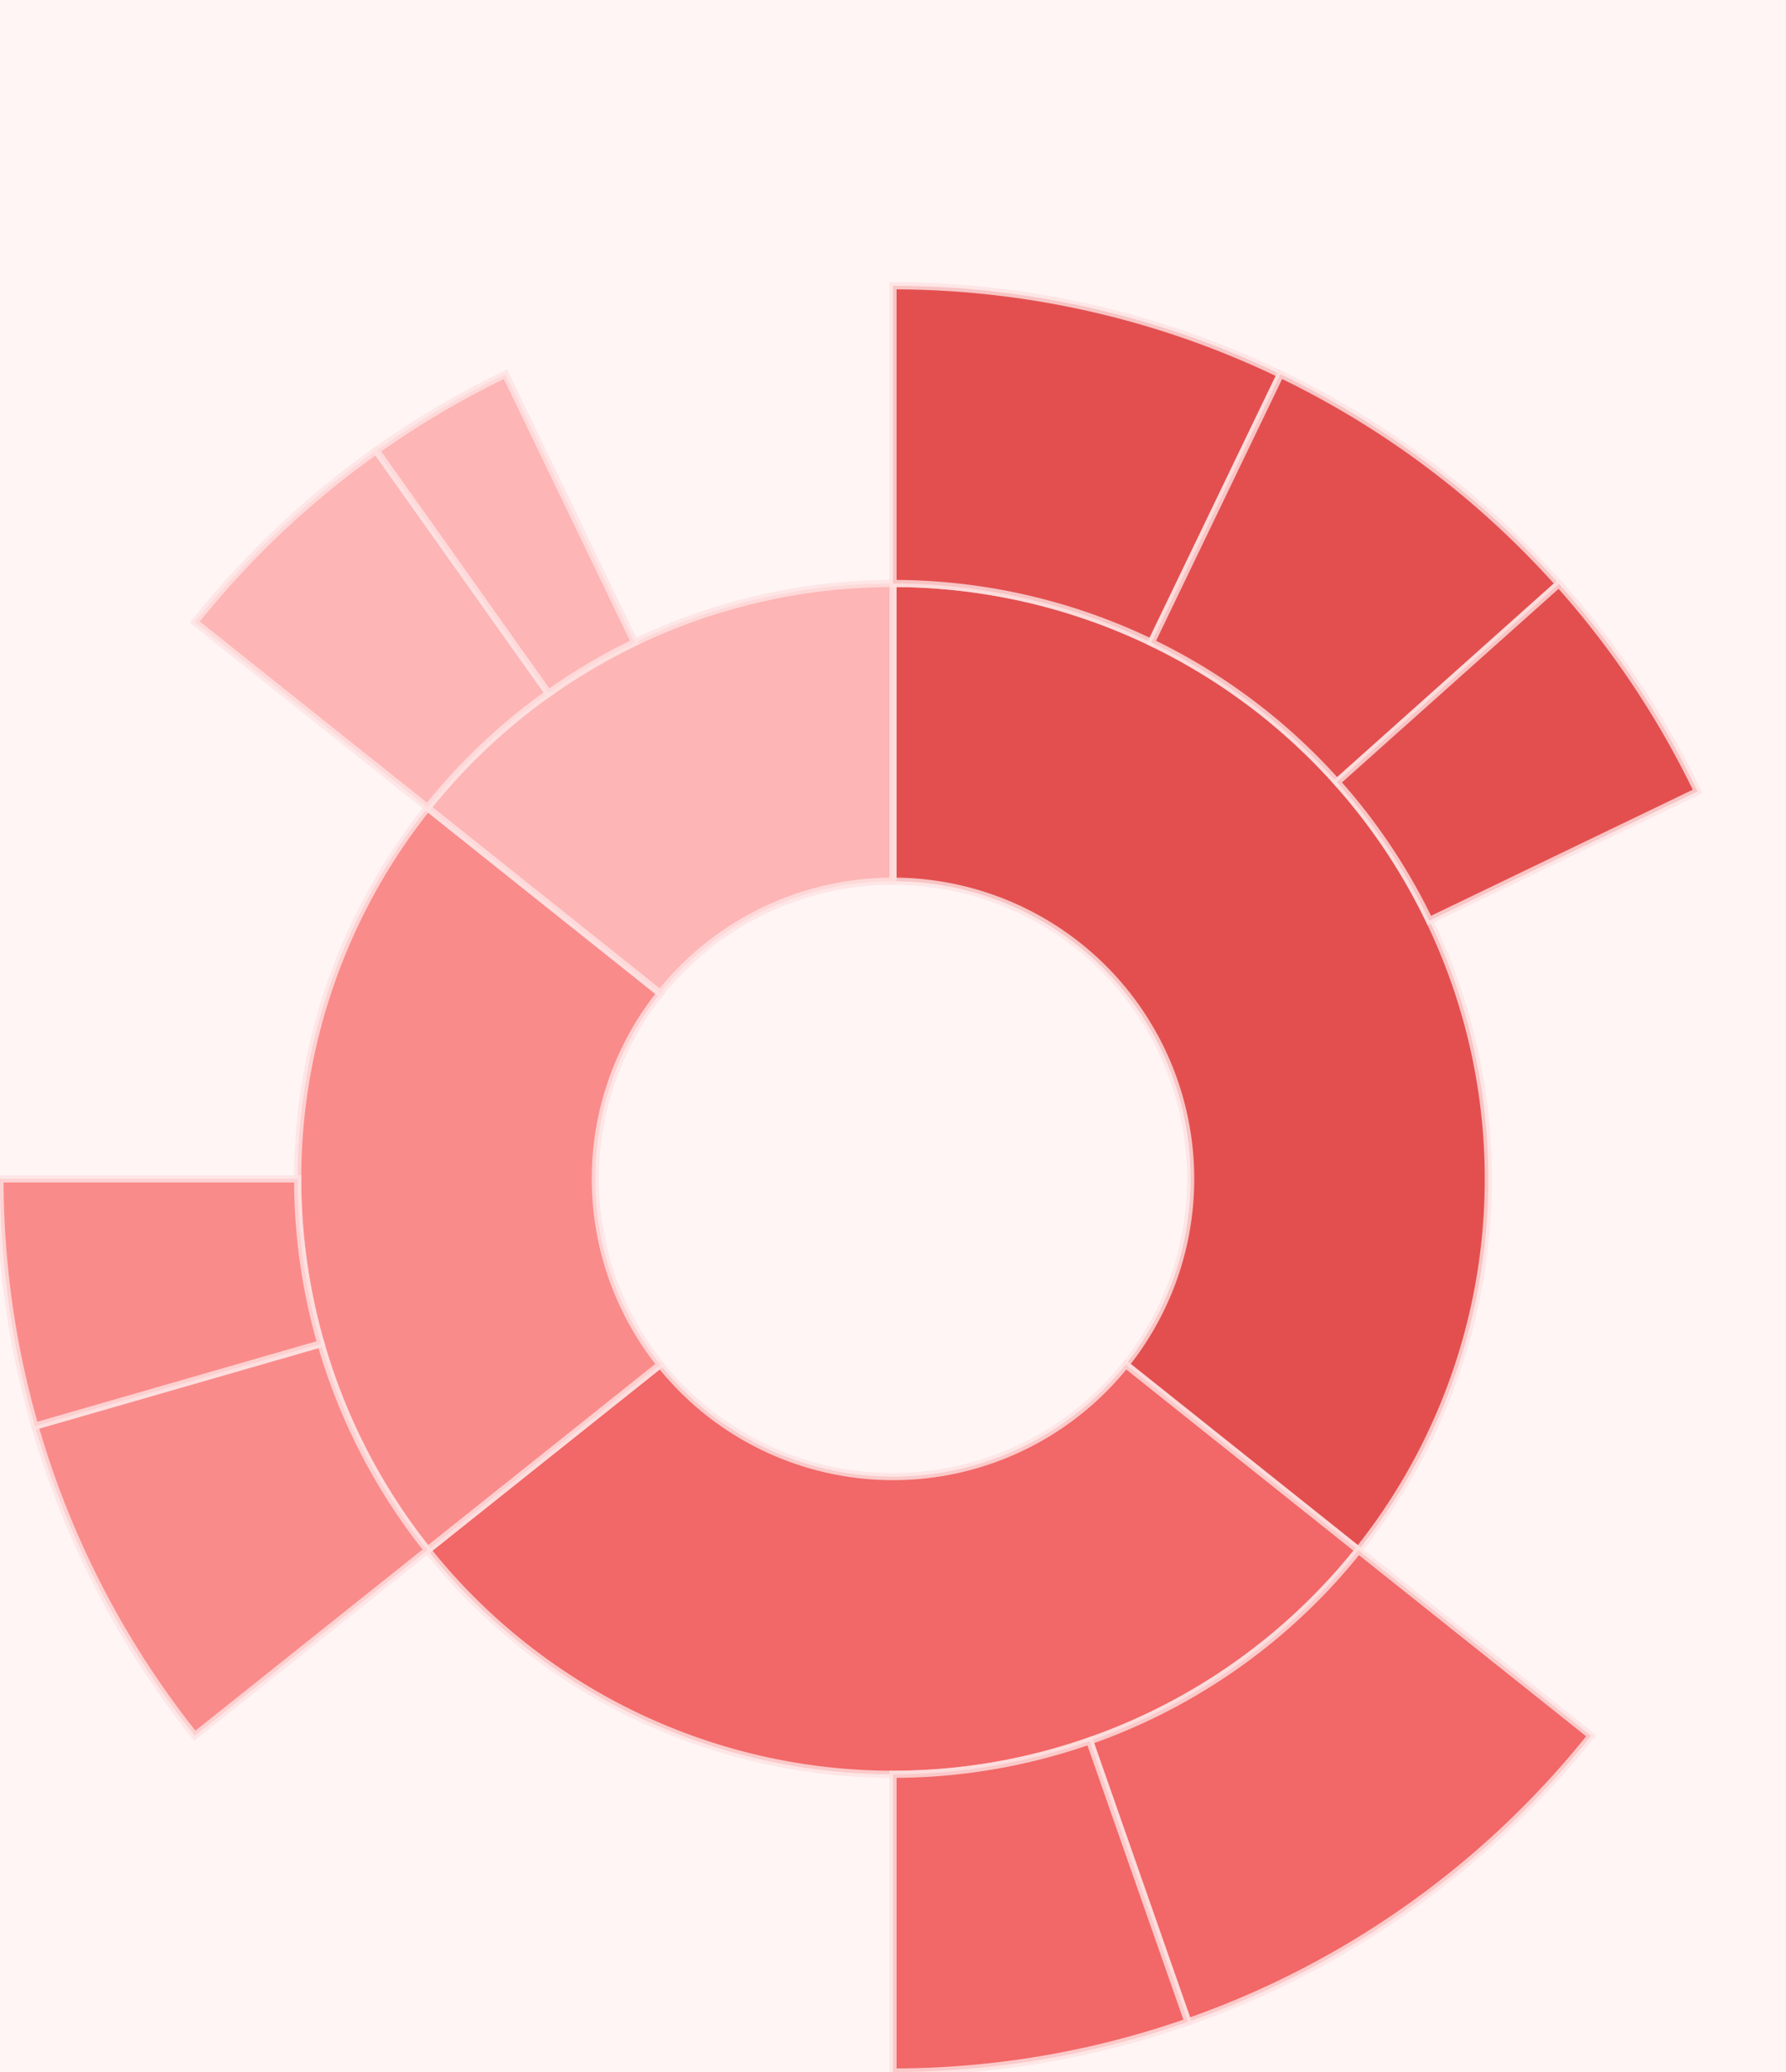
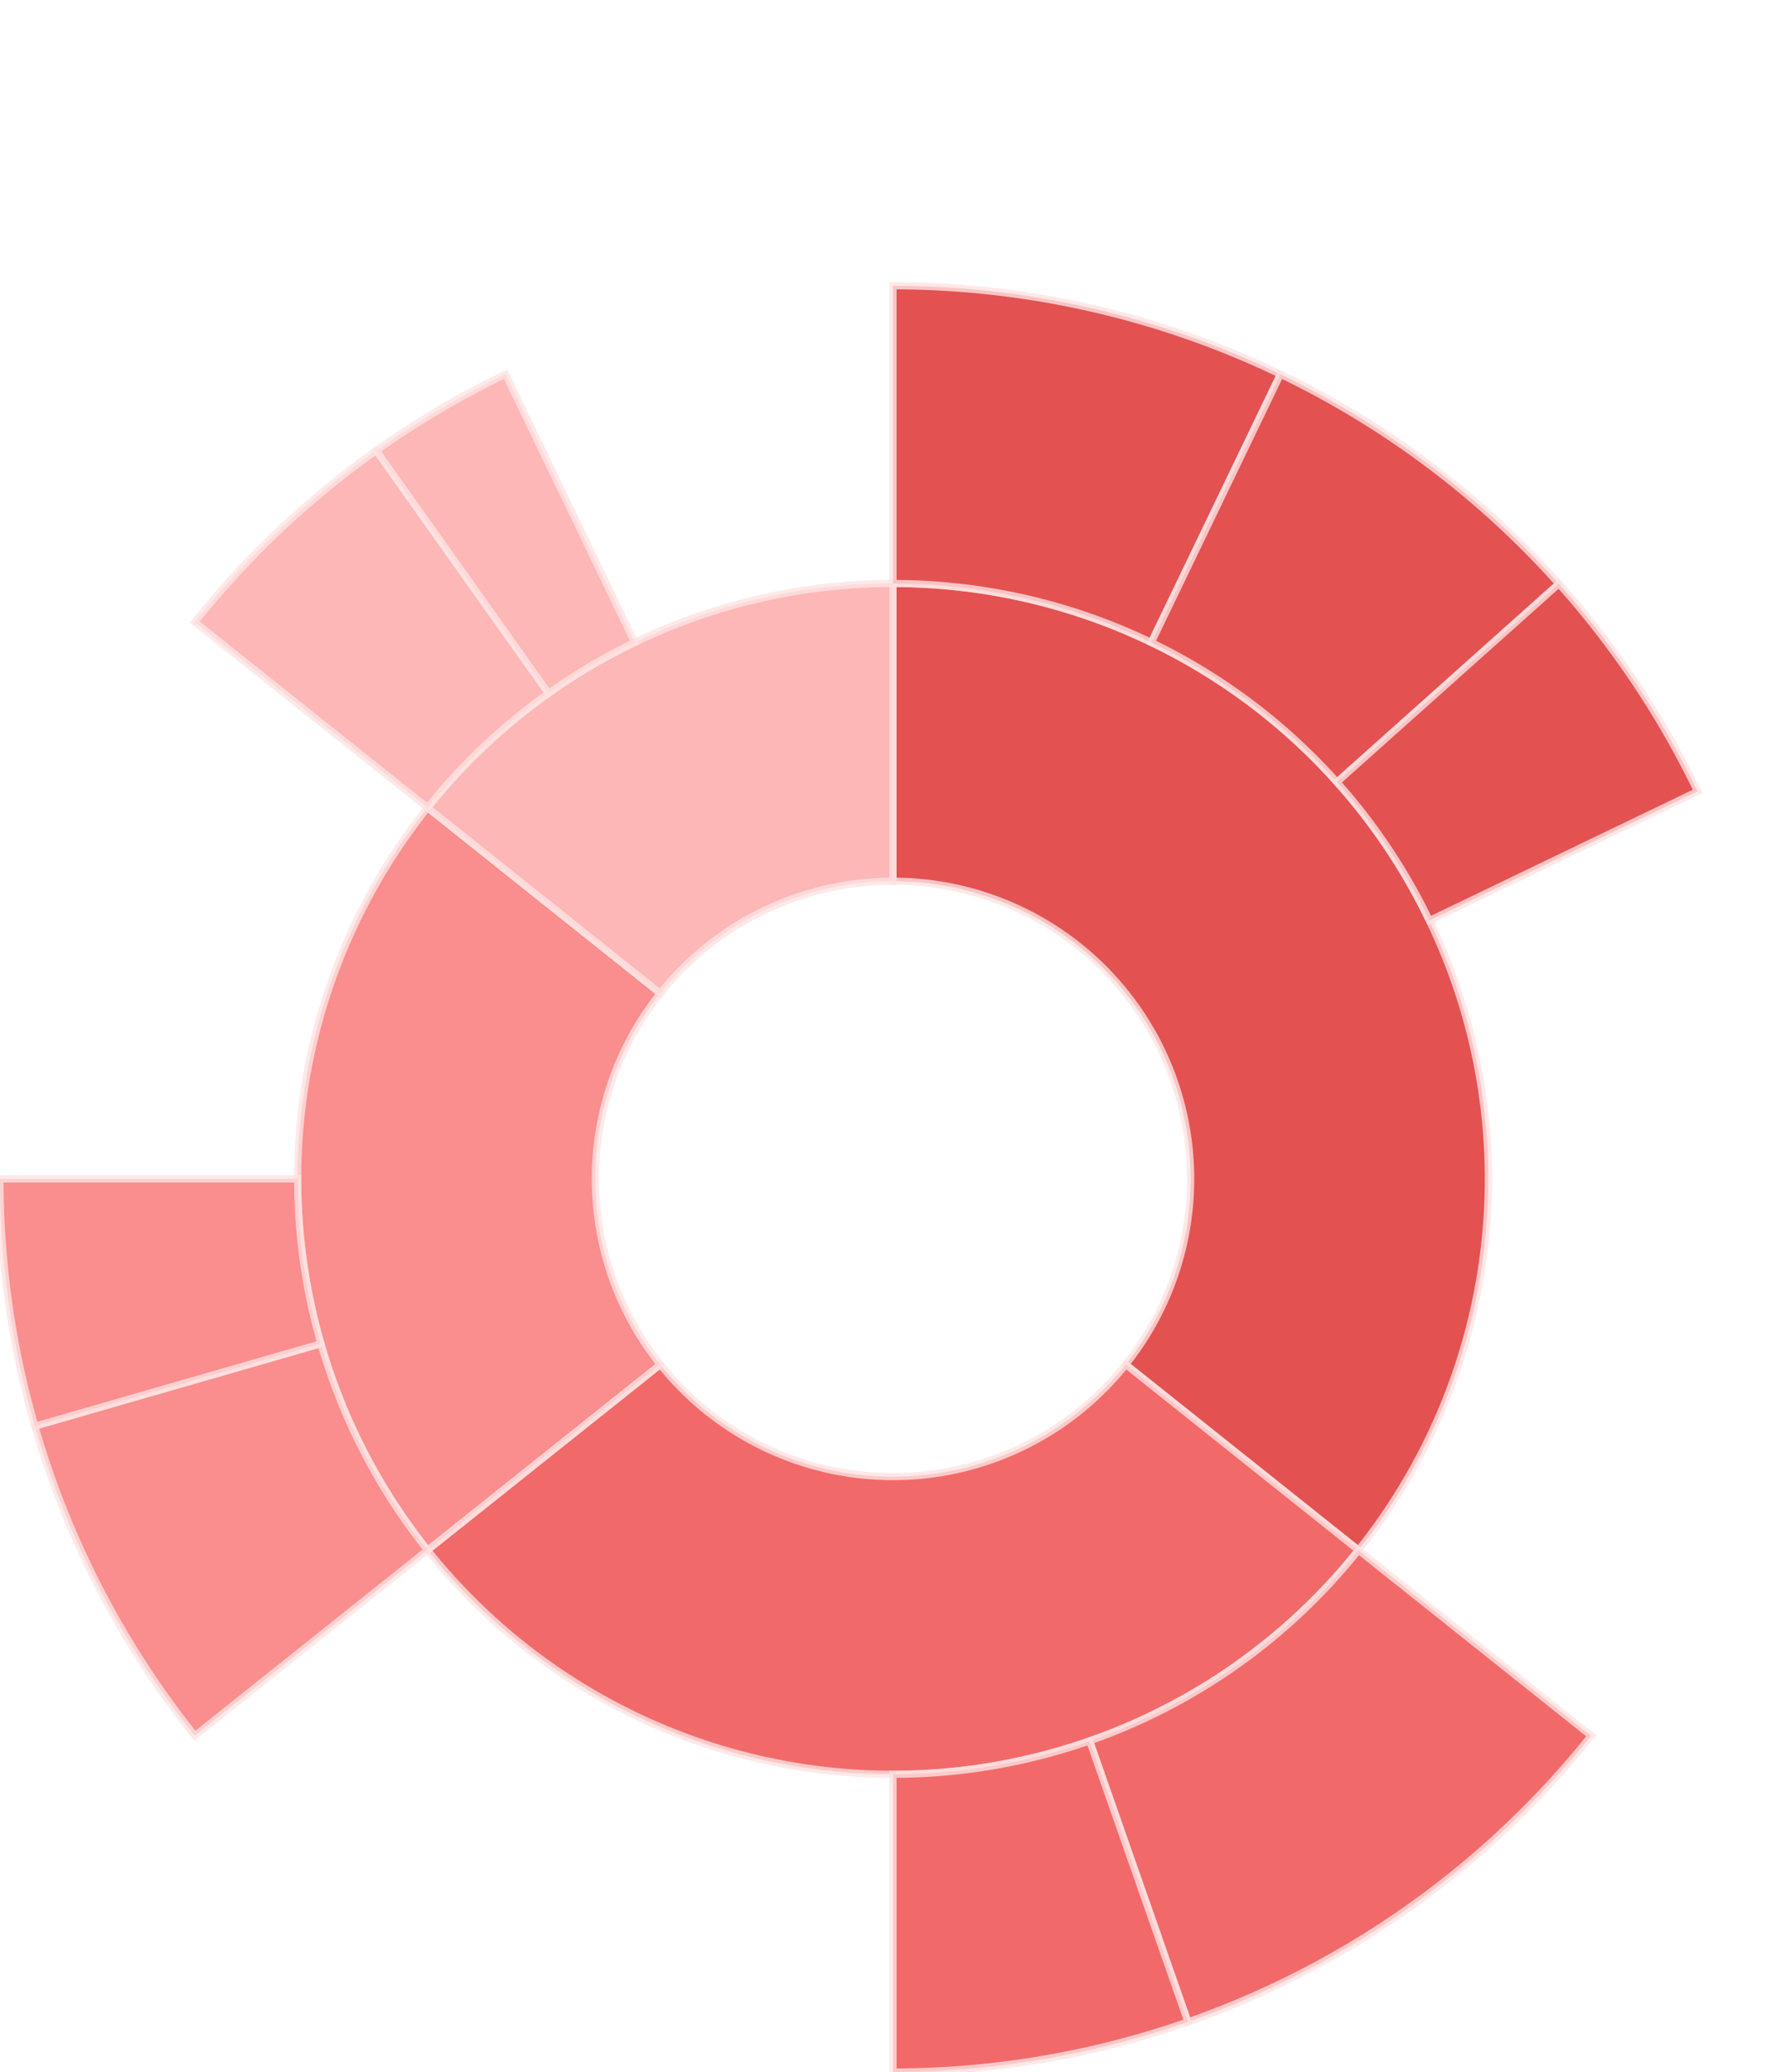
<svg xmlns="http://www.w3.org/2000/svg" id="sunburstSVG" width="500" height="580">
-   <rect x="0" y="0" width="500" height="580" fill="#fff5f5" />
  <g transform="translate(250, 330)">
-     <path d="M0,-83.333A83.333,83.333,0,1,1,0,83.333A83.333,83.333,0,1,1,0,-83.333Z" style="fill: transparent; stroke: rgb(254, 226, 226); stroke-width: 2; opacity: 0; cursor: pointer;" />
    <path d="M0,-166.667A166.667,166.667,0,0,1,130.305,103.915L65.153,51.957A83.333,83.333,0,0,0,0,-83.333Z" style="fill: rgb(220, 38, 38); stroke: rgb(254, 226, 226); stroke-width: 2; opacity: 0.8; cursor: pointer;" />
    <path d="M130.305,103.915A166.667,166.667,0,0,1,-130.305,103.915L-65.153,51.957A83.333,83.333,0,0,0,65.153,51.957Z" style="fill: rgb(239, 68, 68); stroke: rgb(254, 226, 226); stroke-width: 2; opacity: 0.8; cursor: pointer;" />
    <path d="M-130.305,103.915A166.667,166.667,0,0,1,-130.305,-103.915L-65.153,-51.957A83.333,83.333,0,0,0,-65.153,51.957Z" style="fill: rgb(248, 113, 113); stroke: rgb(254, 226, 226); stroke-width: 2; opacity: 0.8; cursor: pointer;" />
    <path d="M-130.305,-103.915A166.667,166.667,0,0,1,0,-166.667L0,-83.333A83.333,83.333,0,0,0,-65.153,-51.957Z" style="fill: rgb(252, 165, 165); stroke: rgb(254, 226, 226); stroke-width: 2; opacity: 0.8; cursor: pointer;" />
    <path d="M0,-250A250,250,0,0,1,108.471,-225.242L72.314,-150.161A166.667,166.667,0,0,0,0,-166.667Z" style="fill: rgb(220, 38, 38); stroke: rgb(254, 226, 226); stroke-width: 2; opacity: 0.8; cursor: default;" />
    <path d="M108.471,-225.242A250,250,0,0,1,186.411,-166.587L124.274,-111.058A166.667,166.667,0,0,0,72.314,-150.161Z" style="fill: rgb(220, 38, 38); stroke: rgb(254, 226, 226); stroke-width: 2; opacity: 0.8; cursor: default;" />
    <path d="M186.411,-166.587A250,250,0,0,1,225.242,-108.471L150.161,-72.314A166.667,166.667,0,0,0,124.274,-111.058Z" style="fill: rgb(220, 38, 38); stroke: rgb(254, 226, 226); stroke-width: 2; opacity: 0.8; cursor: default;" />
    <path d="M195.458,155.872A250,250,0,0,1,82.57,235.971L55.047,157.314A166.667,166.667,0,0,0,130.305,103.915Z" style="fill: rgb(239, 68, 68); stroke: rgb(254, 226, 226); stroke-width: 2; opacity: 0.8; cursor: default;" />
    <path d="M82.57,235.971A250,250,0,0,1,0,250L0,166.667A166.667,166.667,0,0,0,55.047,157.314Z" style="fill: rgb(239, 68, 68); stroke: rgb(254, 226, 226); stroke-width: 2; opacity: 0.8; cursor: default;" />
    <path d="M-195.458,155.872A250,250,0,0,1,-240.229,69.209L-160.153,46.139A166.667,166.667,0,0,0,-130.305,103.915Z" style="fill: rgb(248, 113, 113); stroke: rgb(254, 226, 226); stroke-width: 2; opacity: 0.8; cursor: default;" />
    <path d="M-240.229,69.209A250,250,0,0,1,-250,0L-166.667,0A166.667,166.667,0,0,0,-160.153,46.139Z" style="fill: rgb(248, 113, 113); stroke: rgb(254, 226, 226); stroke-width: 2; opacity: 0.8; cursor: default;" />
    <path d="M-195.458,-155.872A250,250,0,0,1,-144.668,-203.89L-96.445,-135.927A166.667,166.667,0,0,0,-130.305,-103.915Z" style="fill: rgb(252, 165, 165); stroke: rgb(254, 226, 226); stroke-width: 2; opacity: 0.8; cursor: default;" />
    <path d="M-144.668,-203.89A250,250,0,0,1,-108.471,-225.242L-72.314,-150.161A166.667,166.667,0,0,0,-96.445,-135.927Z" style="fill: rgb(252, 165, 165); stroke: rgb(254, 226, 226); stroke-width: 2; opacity: 0.8; cursor: default;" />
  </g>
</svg>